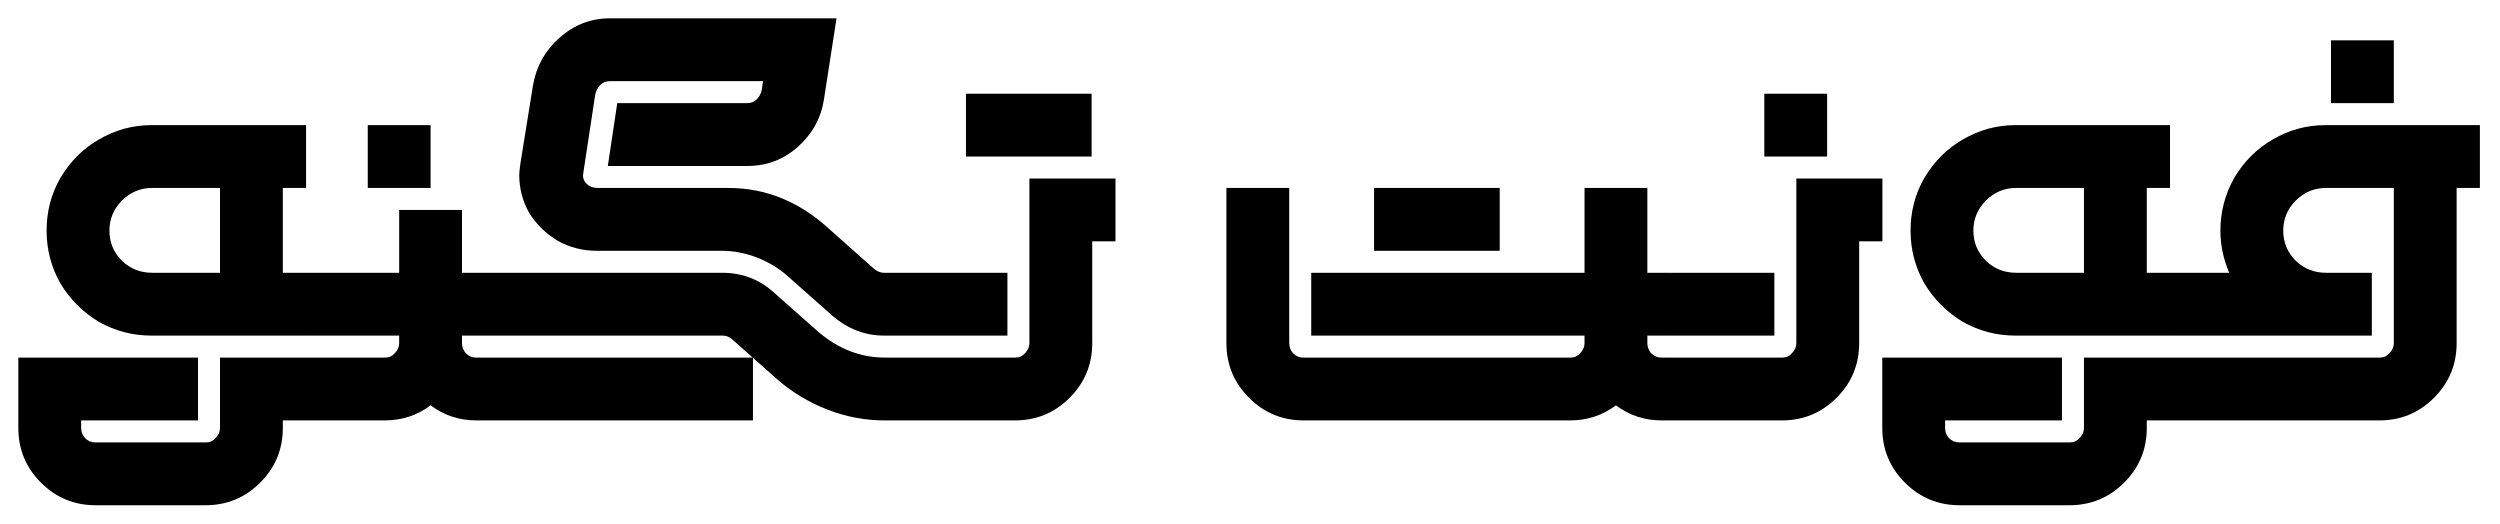
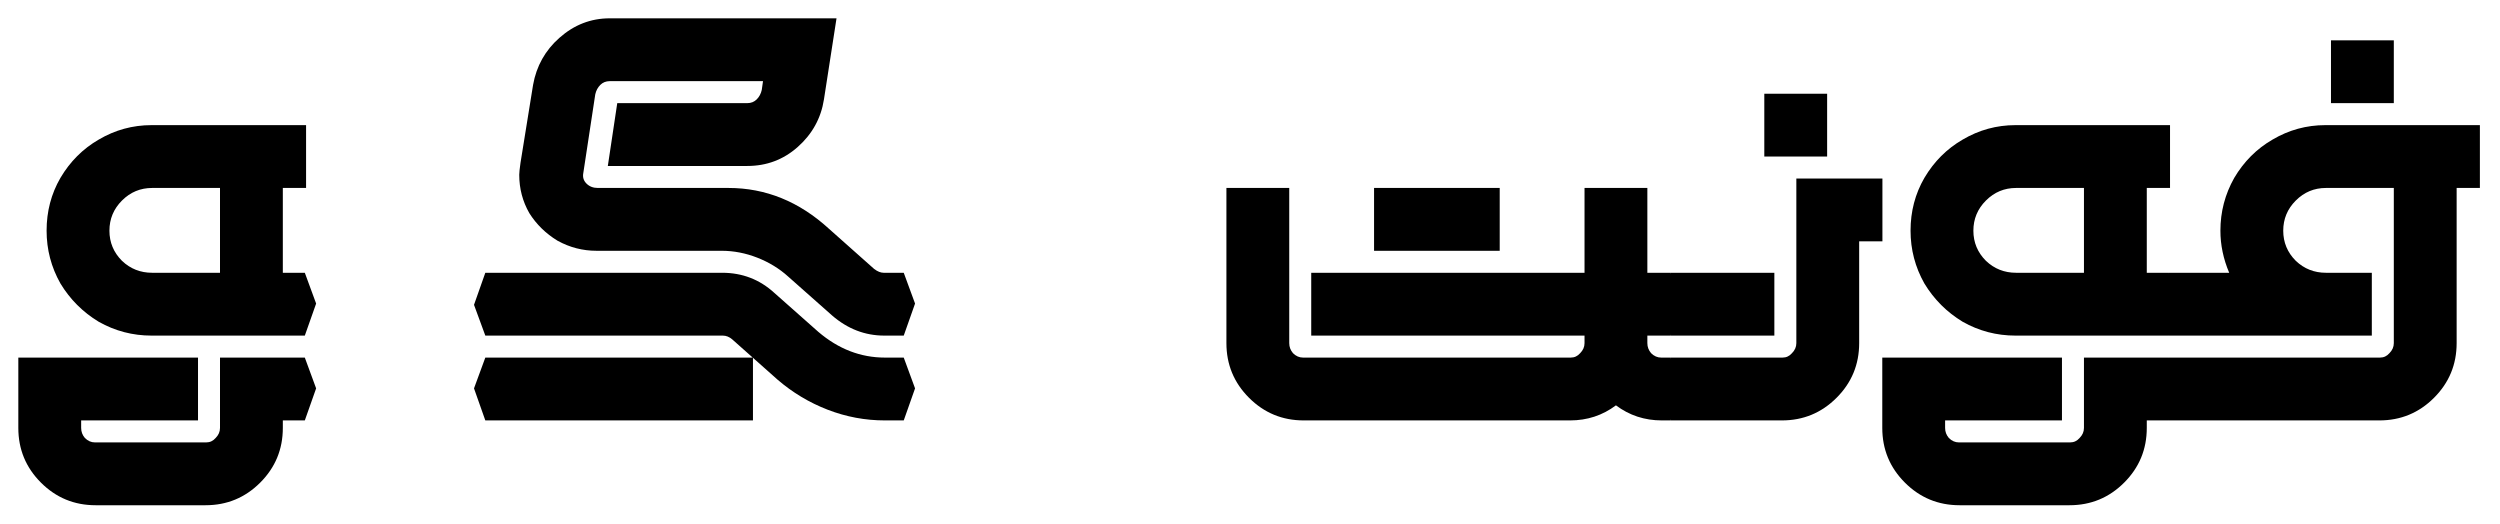
<svg xmlns="http://www.w3.org/2000/svg" width="955" height="200" viewBox="0 0 955 200" fill="none">
  <path d="M57.88 128.2C50.68 128.2 43.96 126.44 37.72 122.92C31.64 119.24 26.76 114.36 23.08 108.28C19.56 102.04 17.8 95.32 17.8 88.12C17.8 80.76 19.56 74.04 23.08 67.96C26.76 61.72 31.64 56.84 37.72 53.32C43.96 49.64 50.68 47.8 57.88 47.8H116.92V71.8H108.04V104.2H116.44L120.76 115.96L116.44 128.2H57.88ZM36.52 193C28.36 193 21.4 190.12 15.64 184.36C9.88 178.6 7 171.64 7 163.48V136.6H75.64V160.6H31V163.48C31 164.92 31.48 166.2 32.44 167.32C33.56 168.44 34.84 169 36.28 169H78.76C80.2 169 81.4 168.44 82.36 167.32C83.48 166.2 84.04 164.92 84.04 163.48V136.6H116.44L120.76 148.36L116.44 160.6H108.04V163.48C108.04 171.64 105.16 178.6 99.4 184.36C93.64 190.12 86.68 193 78.52 193H36.52ZM84.04 104.2V71.8H58.12C53.64 71.8 49.8 73.4 46.6 76.6C43.4 79.8 41.8 83.64 41.8 88.12C41.8 92.6 43.4 96.44 46.6 99.64C49.8 102.68 53.64 104.2 58.12 104.2H84.04Z" fill="black" />
-   <path d="M115.045 148.36L116.485 136.6H147.205C148.645 136.6 149.845 136.04 150.805 134.92C151.925 133.8 152.485 132.52 152.485 131.08V128.2H116.485L115.045 115.96L116.485 104.2H152.485V80.2H176.485V104.2H185.365L189.445 115.96L185.365 128.2H176.485V131.08C176.485 132.52 176.965 133.8 177.925 134.92C179.045 136.04 180.325 136.6 181.765 136.6H185.365L189.445 148.36L185.365 160.6H182.005C175.445 160.6 169.605 158.68 164.485 154.84C159.365 158.68 153.525 160.6 146.965 160.6H116.485L115.045 148.36ZM140.485 47.8H164.485V71.8H140.485V47.8Z" fill="black" />
  <path d="M337.791 128.2C330.431 128.2 323.791 125.64 317.871 120.52L301.071 105.64C297.711 102.6 293.791 100.2 289.311 98.44C284.831 96.68 280.271 95.8 275.631 95.8H227.871C222.591 95.8 217.631 94.52 212.991 91.96C208.511 89.24 204.911 85.72 202.191 81.4C199.631 76.92 198.351 72.04 198.351 66.76C198.351 65.96 198.511 64.44 198.831 62.2L203.631 32.44C204.911 25.24 208.271 19.24 213.711 14.44C219.311 9.48 225.711 7 232.911 7H319.551L314.751 37.96C313.631 45.16 310.271 51.24 304.671 56.2C299.231 61 292.831 63.4 285.471 63.4H232.191L235.791 39.4H285.471C286.911 39.4 288.111 38.92 289.071 37.96C290.031 37 290.671 35.8 290.991 34.36L291.471 31H232.911C231.471 31 230.271 31.48 229.311 32.44C228.351 33.4 227.711 34.6 227.391 36.04L222.831 66.04C222.511 67.64 222.911 69 224.031 70.12C225.151 71.24 226.591 71.8 228.351 71.8H278.271C292.511 71.8 305.311 77 316.671 87.4L333.951 102.76C335.231 103.72 336.431 104.2 337.551 104.2H345.231L349.551 115.96L345.231 128.2H337.791ZM338.031 160.6C330.511 160.6 323.231 159.24 316.191 156.52C309.151 153.8 302.751 149.96 296.991 145L279.711 129.64C278.591 128.68 277.391 128.2 276.111 128.2H185.391L181.071 116.44L185.391 104.2H275.871C283.551 104.2 290.191 106.76 295.791 111.88L312.591 126.76C320.271 133.32 328.751 136.6 338.031 136.6H345.231L349.551 148.36L345.231 160.6H338.031ZM181.071 148.36L185.391 136.6H287.631V160.6H185.391L181.071 148.36Z" fill="black" />
-   <path d="M343.795 148.36L345.235 136.6H387.955C389.395 136.6 390.595 136.04 391.555 134.92C392.675 133.8 393.235 132.52 393.235 131.08V68.2H426.115V92.2H417.235V131.08C417.235 139.24 414.355 146.2 408.595 151.96C402.835 157.72 395.875 160.6 387.715 160.6H345.235L343.795 148.36ZM343.795 115.96L345.235 104.2H384.835V128.2H345.235L343.795 115.96ZM368.995 35.8H416.995V59.8H368.995V35.8Z" fill="black" />
  <path d="M498.01 160.6C489.85 160.6 482.89 157.72 477.13 151.96C471.37 146.2 468.49 139.24 468.49 131.08V71.8H492.49V131.08C492.49 132.52 492.97 133.8 493.93 134.92C495.05 136.04 496.33 136.6 497.77 136.6H600.01C601.45 136.6 602.65 136.04 603.61 134.92C604.73 133.8 605.29 132.52 605.29 131.08V128.2H500.89V104.2H605.29V71.8H629.29V104.2H638.17L642.49 115.96L638.17 128.2H629.29V131.08C629.29 132.52 629.77 133.8 630.73 134.92C631.85 136.04 633.13 136.6 634.57 136.6H638.17L642.25 148.36L638.17 160.6H634.81C628.25 160.6 622.41 158.68 617.29 154.84C612.17 158.68 606.33 160.6 599.77 160.6H498.01ZM524.89 71.8H572.89V95.8H524.89V71.8Z" fill="black" />
  <path d="M636.764 148.36L638.204 136.6H680.924C682.364 136.6 683.564 136.04 684.524 134.92C685.644 133.8 686.204 132.52 686.204 131.08V68.2H719.084V92.2H710.204V131.08C710.204 139.24 707.324 146.2 701.564 151.96C695.804 157.72 688.844 160.6 680.684 160.6H638.204L636.764 148.36ZM636.764 115.96L638.204 104.2H677.804V128.2H638.204L636.764 115.96ZM673.964 35.8H697.964V59.8H673.964V35.8Z" fill="black" />
  <path d="M769.911 128.2C762.711 128.2 755.991 126.44 749.751 122.92C743.671 119.24 738.791 114.36 735.111 108.28C731.591 102.04 729.831 95.32 729.831 88.12C729.831 80.76 731.591 74.04 735.111 67.96C738.791 61.72 743.671 56.84 749.751 53.32C755.991 49.64 762.711 47.8 769.911 47.8H828.951V71.8H820.071V104.2H828.471L832.791 115.96L828.471 128.2H769.911ZM748.551 193C740.391 193 733.431 190.12 727.671 184.36C721.911 178.6 719.031 171.64 719.031 163.48V136.6H787.671V160.6H743.031V163.48C743.031 164.92 743.511 166.2 744.471 167.32C745.591 168.44 746.871 169 748.311 169H790.791C792.231 169 793.431 168.44 794.391 167.32C795.511 166.2 796.071 164.92 796.071 163.48V136.6H828.471L832.791 148.36L828.471 160.6H820.071V163.48C820.071 171.64 817.191 178.6 811.431 184.36C805.671 190.12 798.711 193 790.551 193H748.551ZM796.071 104.2V71.8H770.151C765.671 71.8 761.831 73.4 758.631 76.6C755.431 79.8 753.831 83.64 753.831 88.12C753.831 92.6 755.431 96.44 758.631 99.64C761.831 102.68 765.671 104.2 770.151 104.2H796.071Z" fill="black" />
  <path d="M824.196 148.36L828.516 136.6H909.156C910.596 136.6 911.796 136.04 912.756 134.92C913.876 133.8 914.436 132.52 914.436 131.08V71.8H888.516C884.036 71.8 880.196 73.4 876.996 76.6C873.796 79.8 872.196 83.64 872.196 88.12C872.196 92.6 873.796 96.44 876.996 99.64C880.196 102.68 884.036 104.2 888.516 104.2H906.036V128.2H828.516L824.196 115.96L828.516 104.2H851.556C849.316 98.92 848.196 93.56 848.196 88.12C848.196 80.92 849.956 74.2 853.476 67.96C857.156 61.72 862.036 56.84 868.116 53.32C874.356 49.64 881.076 47.8 888.276 47.8H947.316V71.8H938.436V131.08C938.436 139.24 935.556 146.2 929.796 151.96C924.036 157.72 917.076 160.6 908.916 160.6H828.516L824.196 148.36ZM890.436 15.4H914.436V39.4H890.436V15.4Z" fill="black" />
</svg>